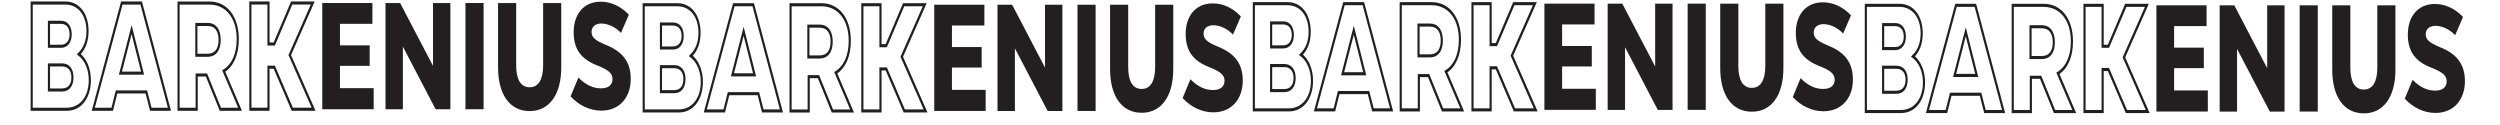
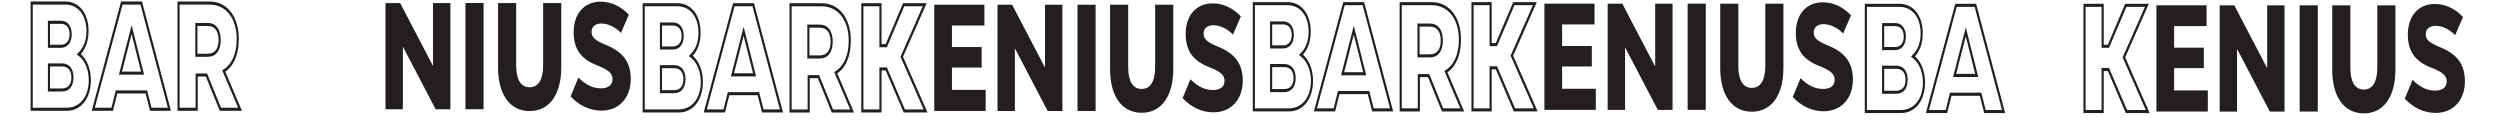
<svg xmlns="http://www.w3.org/2000/svg" version="1.1" width="650" height="32.5" viewBox="0 0 650 32.5" xml:space="preserve">
  <desc>Created with Fabric.js 4.3.1</desc>
  <defs>
</defs>
  <rect x="0" y="0" width="100%" height="100%" fill="#FFFFFF" />
  <g transform="matrix(0.59 0 0 0.85 319 14.88)">
    <g style="">
      <g transform="matrix(1.33 0 0 -1.33 -513.9 -0.33)" id="path22" clip-path="url(#CLIPPATH_2)">
        <clipPath id="CLIPPATH_2">
          <path transform="matrix(1 0 0 1 385.42 -0.24) translate(-425.2, -21.26)" id="path16" d="M 0 42.52 L 850.394 42.52 L 850.394 0 L 0 0 Z" stroke-linecap="round" />
        </clipPath>
        <path style="stroke: rgb(35,31,32); stroke-width: 0.709; stroke-dasharray: none; stroke-linecap: butt; stroke-dashoffset: 0; stroke-linejoin: miter; stroke-miterlimit: 10; fill: none; fill-rule: nonzero; opacity: 1;" transform=" translate(0.45, -7.78)" d="M 0 0 C 2.164 0 3.42 1.082 3.42 2.897 C 3.42 4.677 2.164 5.758 0 5.758 L -4.363 5.758 L -4.363 0 Z M -0.349 15.565 L -4.363 15.565 L -4.363 10.051 L -0.349 10.051 C 1.605 10.051 2.827 11.133 2.827 12.808 C 2.827 14.483 1.64 15.565 -0.349 15.565 z M 9.178 2.268 C 9.178 -1.745 6.072 -4.432 1.535 -4.432 L -10.086 -4.432 L -10.086 19.997 L 1.047 19.997 C 5.479 19.997 8.411 17.415 8.411 13.541 C 8.411 11.307 7.433 9.527 5.549 8.236 C 7.782 7.05 9.178 4.851 9.178 2.268 Z" stroke-linecap="round" />
      </g>
      <g transform="matrix(1.33 0 0 -1.33 -482.8 -0.33)" id="path26" clip-path="url(#CLIPPATH_3)">
        <clipPath id="CLIPPATH_3">
          <path transform="matrix(1 0 0 1 362.1 -0.24) translate(-425.2, -21.26)" id="path16" d="M 0 42.52 L 850.394 42.52 L 850.394 0 L 0 0 Z" stroke-linecap="round" />
        </clipPath>
        <path style="stroke: rgb(35,31,32); stroke-width: 0.709; stroke-dasharray: none; stroke-linecap: butt; stroke-dashoffset: 0; stroke-linejoin: miter; stroke-miterlimit: 10; fill: none; fill-rule: nonzero; opacity: 1;" transform=" translate(0.09, 6.11)" d="M 0 0 L -3.699 -10.016 L 3.629 -10.016 z M 6.352 -18.322 L 4.886 -14.343 L -4.991 -14.343 L -6.422 -18.322 L -12.703 -18.322 L -3.246 6.107 L 3.176 6.107 L 12.529 -18.322 z" stroke-linecap="round" />
      </g>
      <g transform="matrix(1.33 0 0 -1.33 -448.44 -0.33)" id="path30" clip-path="url(#CLIPPATH_4)">
        <clipPath id="CLIPPATH_4">
          <path transform="matrix(1 0 0 1 336.33 -0.24) translate(-425.2, -21.26)" id="path16" d="M 0 42.52 L 850.394 42.52 L 850.394 0 L 0 0 Z" stroke-linecap="round" />
        </clipPath>
        <path style="stroke: rgb(35,31,32); stroke-width: 0.709; stroke-dasharray: none; stroke-linecap: butt; stroke-dashoffset: 0; stroke-linejoin: miter; stroke-miterlimit: 10; fill: none; fill-rule: nonzero; opacity: 1;" transform=" translate(-0.52, 7.29)" d="M 0 0 L -3.769 0 L -3.769 -7.085 L 0 -7.085 C 2.548 -7.085 3.943 -5.793 3.943 -3.56 C 3.943 -1.326 2.548 0 0 0 Z M 4.188 -19.509 L -0.419 -11.621 L -3.664 -11.621 L -3.664 -19.509 L -9.667 -19.509 L -9.667 4.921 L 0.593 4.921 C 6.247 4.921 9.946 1.605 9.946 -3.35 C 9.946 -6.84 8.271 -9.423 5.304 -10.714 L 10.714 -19.509 z" stroke-linecap="round" />
      </g>
      <g transform="matrix(1.33 0 0 -1.33 -416.42 -0.33)" id="path34" clip-path="url(#CLIPPATH_5)">
        <clipPath id="CLIPPATH_5">
-           <path transform="matrix(1 0 0 1 312.32 -0.24) translate(-425.2, -21.26)" id="path16" d="M 0 42.52 L 850.394 42.52 L 850.394 0 L 0 0 Z" stroke-linecap="round" />
-         </clipPath>
+           </clipPath>
        <path style="stroke: rgb(35,31,32); stroke-width: 0.709; stroke-dasharray: none; stroke-linecap: butt; stroke-dashoffset: 0; stroke-linejoin: miter; stroke-miterlimit: 10; fill: none; fill-rule: nonzero; opacity: 1;" transform=" translate(3.42, -12.21)" d="M 0 0 L -5.968 9.667 L -7.887 9.667 L -7.887 0 L -13.89 0 L -13.89 24.429 L -7.887 24.429 L -7.887 15.006 L -5.968 15.006 L -0.209 24.429 L 6.77 24.429 L -0.838 12.459 L 7.05 0 Z" stroke-linecap="round" />
      </g>
      <g transform="matrix(1.33 0 0 -1.33 -387.34 -0.33)" id="path38" clip-path="url(#CLIPPATH_6)">
        <clipPath id="CLIPPATH_6">
          <path transform="matrix(1 0 0 1 290.51 -0.24) translate(-425.2, -21.26)" id="path16" d="M 0 42.52 L 850.394 42.52 L 850.394 0 L 0 0 Z" stroke-linecap="round" />
        </clipPath>
-         <path style="stroke: none; stroke-width: 1; stroke-dasharray: none; stroke-linecap: butt; stroke-dashoffset: 0; stroke-linejoin: miter; stroke-miterlimit: 4; fill: rgb(35,31,32); fill-rule: nonzero; opacity: 1;" transform=" translate(-2.65, -7.36)" d="M 0 0 L 11.168 0 L 11.168 -4.851 L -5.863 -4.851 L -5.863 19.579 L 10.749 19.579 L 10.749 14.797 L 0 14.797 L 0 9.842 L 9.841 9.842 L 9.841 5.13 L 0 5.13 Z" stroke-linecap="round" />
      </g>
      <g transform="matrix(1.33 0 0 -1.33 -356.5 -0.33)" id="path42" clip-path="url(#CLIPPATH_7)">
        <clipPath id="CLIPPATH_7">
          <path transform="matrix(1 0 0 1 267.37 -0.24) translate(-425.2, -21.26)" id="path16" d="M 0 42.52 L 850.394 42.52 L 850.394 0 L 0 0 Z" stroke-linecap="round" />
        </clipPath>
        <path style="stroke: none; stroke-width: 1; stroke-dasharray: none; stroke-linecap: butt; stroke-dashoffset: 0; stroke-linejoin: miter; stroke-miterlimit: 4; fill: rgb(35,31,32); fill-rule: nonzero; opacity: 1;" transform=" translate(4.99, 12.21)" d="M 0 0 L 5.758 0 L 5.758 -24.429 L 0.873 -24.429 L -9.981 -10.016 L -9.981 -24.429 L -15.739 -24.429 L -15.739 0 L -10.888 0 L 0 -14.448 Z" stroke-linecap="round" />
      </g>
      <g transform="matrix(1.33 0 0 -1.33 -331.56 -0.33)" id="path44" clip-path="url(#CLIPPATH_8)">
        <clipPath id="CLIPPATH_8">
          <path transform="matrix(1 0 0 1 248.67 -0.24) translate(-425.2, -21.26)" id="path16" d="M 0 42.52 L 850.394 42.52 L 850.394 0 L 0 0 Z" stroke-linecap="round" />
        </clipPath>
        <path style="stroke: none; stroke-width: 1; stroke-dasharray: none; stroke-linecap: butt; stroke-dashoffset: 0; stroke-linejoin: miter; stroke-miterlimit: 4; fill: rgb(35,31,32); fill-rule: nonzero; opacity: 1;" transform=" translate(-176.53, -21.5)" d="M 173.527 33.719 L 179.53 33.719 L 179.53 9.29 L 173.527 9.29 z" stroke-linecap="round" />
      </g>
      <g transform="matrix(1.33 0 0 -1.33 -307.27 -0.05)" id="path48" clip-path="url(#CLIPPATH_9)">
        <clipPath id="CLIPPATH_9">
          <path transform="matrix(1 0 0 1 230.45 -0.03) translate(-425.2, -21.26)" id="path16" d="M 0 42.52 L 850.394 42.52 L 850.394 0 L 0 0 Z" stroke-linecap="round" />
        </clipPath>
        <path style="stroke: none; stroke-width: 1; stroke-dasharray: none; stroke-linecap: butt; stroke-dashoffset: 0; stroke-linejoin: miter; stroke-miterlimit: 4; fill: rgb(35,31,32); fill-rule: nonzero; opacity: 1;" transform=" translate(-10.47, -2.37)" d="M 0 0 L 0 14.797 L 6.003 14.797 L 6.003 0.489 C 6.003 -2.827 7.538 -4.572 10.47 -4.572 C 13.366 -4.572 14.937 -2.827 14.937 0.489 L 14.937 14.797 L 20.94 14.797 L 20.94 0 C 20.94 -6.317 16.926 -10.051 10.47 -10.051 C 3.979 -10.051 0 -6.317 0 0" stroke-linecap="round" />
      </g>
      <g transform="matrix(1.33 0 0 -1.33 -275.98 -0.33)" id="path52" clip-path="url(#CLIPPATH_10)">
        <clipPath id="CLIPPATH_10">
          <path transform="matrix(1 0 0 1 206.98 -0.24) translate(-425.2, -21.26)" id="path16" d="M 0 42.52 L 850.394 42.52 L 850.394 0 L 0 0 Z" stroke-linecap="round" />
        </clipPath>
        <path style="stroke: none; stroke-width: 1; stroke-dasharray: none; stroke-linecap: butt; stroke-dashoffset: 0; stroke-linejoin: miter; stroke-miterlimit: 4; fill: rgb(35,31,32); fill-rule: nonzero; opacity: 1;" transform=" translate(-9.96, -9.25)" d="M 0 0 L 2.582 4.327 C 4.991 2.652 7.398 1.849 10.051 1.849 C 12.494 1.849 13.89 2.617 13.89 3.978 C 13.89 5.27 12.599 6.072 8.934 7.084 C 3.56 8.515 1.012 10.784 1.012 14.762 C 1.012 18.88 4.328 21.777 9.981 21.777 C 13.506 21.777 16.752 20.66 19.299 18.776 L 16.682 14.588 C 15.006 15.879 12.459 16.752 10.19 16.752 C 8.201 16.752 6.945 16.018 6.945 14.832 C 6.945 13.645 7.957 12.912 11.587 11.866 C 17.275 10.295 19.928 7.922 19.928 4.013 C 19.928 -0.349 16.054 -3.281 10.19 -3.281 C 6.422 -3.281 2.757 -2.094 0 0" stroke-linecap="round" />
      </g>
      <g transform="matrix(1.33 0 0 -1.33 -244.2 0.19)" id="path56" clip-path="url(#CLIPPATH_11)">
        <clipPath id="CLIPPATH_11">
          <path transform="matrix(1 0 0 1 183.15 0.14) translate(-425.2, -21.26)" id="path16" d="M 0 42.52 L 850.394 42.52 L 850.394 0 L 0 0 Z" stroke-linecap="round" />
        </clipPath>
        <path style="stroke: rgb(35,31,32); stroke-width: 0.709; stroke-dasharray: none; stroke-linecap: butt; stroke-dashoffset: 0; stroke-linejoin: miter; stroke-miterlimit: 10; fill: none; fill-rule: nonzero; opacity: 1;" transform=" translate(0.45, -7.78)" d="M 0 0 C 2.164 0 3.42 1.082 3.42 2.897 C 3.42 4.677 2.164 5.758 0 5.758 L -4.363 5.758 L -4.363 0 Z M -0.349 15.565 L -4.363 15.565 L -4.363 10.051 L -0.349 10.051 C 1.605 10.051 2.827 11.133 2.827 12.808 C 2.827 14.483 1.64 15.565 -0.349 15.565 z M 9.178 2.268 C 9.178 -1.745 6.072 -4.432 1.535 -4.432 L -10.086 -4.432 L -10.086 19.997 L 1.047 19.997 C 5.479 19.997 8.411 17.415 8.411 13.541 C 8.411 11.307 7.433 9.527 5.549 8.236 C 7.782 7.05 9.178 4.851 9.178 2.268 Z" stroke-linecap="round" />
      </g>
      <g transform="matrix(1.33 0 0 -1.33 -213.1 0.19)" id="path60" clip-path="url(#CLIPPATH_12)">
        <clipPath id="CLIPPATH_12">
          <path transform="matrix(1 0 0 1 159.82 0.14) translate(-425.2, -21.26)" id="path16" d="M 0 42.52 L 850.394 42.52 L 850.394 0 L 0 0 Z" stroke-linecap="round" />
        </clipPath>
        <path style="stroke: rgb(35,31,32); stroke-width: 0.709; stroke-dasharray: none; stroke-linecap: butt; stroke-dashoffset: 0; stroke-linejoin: miter; stroke-miterlimit: 10; fill: none; fill-rule: nonzero; opacity: 1;" transform=" translate(0.09, 6.11)" d="M 0 0 L -3.699 -10.016 L 3.629 -10.016 z M 6.352 -18.322 L 4.886 -14.343 L -4.991 -14.343 L -6.422 -18.322 L -12.703 -18.322 L -3.246 6.107 L 3.176 6.107 L 12.529 -18.322 z" stroke-linecap="round" />
      </g>
      <g transform="matrix(1.33 0 0 -1.33 -178.74 0.19)" id="path64" clip-path="url(#CLIPPATH_13)">
        <clipPath id="CLIPPATH_13">
          <path transform="matrix(1 0 0 1 134.05 0.14) translate(-425.2, -21.26)" id="path16" d="M 0 42.52 L 850.394 42.52 L 850.394 0 L 0 0 Z" stroke-linecap="round" />
        </clipPath>
        <path style="stroke: rgb(35,31,32); stroke-width: 0.709; stroke-dasharray: none; stroke-linecap: butt; stroke-dashoffset: 0; stroke-linejoin: miter; stroke-miterlimit: 10; fill: none; fill-rule: nonzero; opacity: 1;" transform=" translate(-0.52, 7.29)" d="M 0 0 L -3.769 0 L -3.769 -7.085 L 0 -7.085 C 2.548 -7.085 3.943 -5.793 3.943 -3.56 C 3.943 -1.326 2.548 0 0 0 Z M 4.188 -19.509 L -0.419 -11.621 L -3.664 -11.621 L -3.664 -19.509 L -9.667 -19.509 L -9.667 4.921 L 0.593 4.921 C 6.247 4.921 9.946 1.605 9.946 -3.35 C 9.946 -6.84 8.271 -9.423 5.304 -10.714 L 10.714 -19.509 z" stroke-linecap="round" />
      </g>
      <g transform="matrix(1.33 0 0 -1.33 -146.73 0.19)" id="path68" clip-path="url(#CLIPPATH_14)">
        <clipPath id="CLIPPATH_14">
          <path transform="matrix(1 0 0 1 110.05 0.14) translate(-425.2, -21.26)" id="path16" d="M 0 42.52 L 850.394 42.52 L 850.394 0 L 0 0 Z" stroke-linecap="round" />
        </clipPath>
        <path style="stroke: rgb(35,31,32); stroke-width: 0.709; stroke-dasharray: none; stroke-linecap: butt; stroke-dashoffset: 0; stroke-linejoin: miter; stroke-miterlimit: 10; fill: none; fill-rule: nonzero; opacity: 1;" transform=" translate(3.42, -12.21)" d="M 0 0 L -5.968 9.667 L -7.887 9.667 L -7.887 0 L -13.89 0 L -13.89 24.429 L -7.887 24.429 L -7.887 15.006 L -5.968 15.006 L -0.209 24.429 L 6.77 24.429 L -0.838 12.459 L 7.05 0 Z" stroke-linecap="round" />
      </g>
      <g transform="matrix(1.33 0 0 -1.33 -117.65 0.19)" id="path72" clip-path="url(#CLIPPATH_15)">
        <clipPath id="CLIPPATH_15">
          <path transform="matrix(1 0 0 1 88.24 0.14) translate(-425.2, -21.26)" id="path16" d="M 0 42.52 L 850.394 42.52 L 850.394 0 L 0 0 Z" stroke-linecap="round" />
        </clipPath>
        <path style="stroke: none; stroke-width: 1; stroke-dasharray: none; stroke-linecap: butt; stroke-dashoffset: 0; stroke-linejoin: miter; stroke-miterlimit: 4; fill: rgb(35,31,32); fill-rule: nonzero; opacity: 1;" transform=" translate(-2.65, -7.36)" d="M 0 0 L 11.168 0 L 11.168 -4.851 L -5.863 -4.851 L -5.863 19.579 L 10.749 19.579 L 10.749 14.797 L 0 14.797 L 0 9.842 L 9.841 9.842 L 9.841 5.13 L 0 5.13 Z" stroke-linecap="round" />
      </g>
      <g transform="matrix(1.33 0 0 -1.33 -86.8 0.19)" id="path76" clip-path="url(#CLIPPATH_16)">
        <clipPath id="CLIPPATH_16">
          <path transform="matrix(1 0 0 1 65.1 0.14) translate(-425.2, -21.26)" id="path16" d="M 0 42.52 L 850.394 42.52 L 850.394 0 L 0 0 Z" stroke-linecap="round" />
        </clipPath>
        <path style="stroke: none; stroke-width: 1; stroke-dasharray: none; stroke-linecap: butt; stroke-dashoffset: 0; stroke-linejoin: miter; stroke-miterlimit: 4; fill: rgb(35,31,32); fill-rule: nonzero; opacity: 1;" transform=" translate(4.99, 12.21)" d="M 0 0 L 5.758 0 L 5.758 -24.429 L 0.873 -24.429 L -9.981 -10.016 L -9.981 -24.429 L -15.739 -24.429 L -15.739 0 L -10.888 0 L 0 -14.448 Z" stroke-linecap="round" />
      </g>
      <g transform="matrix(1.33 0 0 -1.33 -61.86 0.19)" id="path78" clip-path="url(#CLIPPATH_17)">
        <clipPath id="CLIPPATH_17">
          <path transform="matrix(1 0 0 1 46.4 0.14) translate(-425.2, -21.26)" id="path16" d="M 0 42.52 L 850.394 42.52 L 850.394 0 L 0 0 Z" stroke-linecap="round" />
        </clipPath>
        <path style="stroke: none; stroke-width: 1; stroke-dasharray: none; stroke-linecap: butt; stroke-dashoffset: 0; stroke-linejoin: miter; stroke-miterlimit: 4; fill: rgb(35,31,32); fill-rule: nonzero; opacity: 1;" transform=" translate(-378.8, -21.12)" d="M 375.8 33.335 L 381.803 33.335 L 381.803 8.906 L 375.8 8.906 Z" stroke-linecap="round" />
      </g>
      <g transform="matrix(1.33 0 0 -1.33 -37.57 0.47)" id="path82" clip-path="url(#CLIPPATH_18)">
        <clipPath id="CLIPPATH_18">
          <path transform="matrix(1 0 0 1 28.18 0.35) translate(-425.2, -21.26)" id="path16" d="M 0 42.52 L 850.394 42.52 L 850.394 0 L 0 0 Z" stroke-linecap="round" />
        </clipPath>
        <path style="stroke: none; stroke-width: 1; stroke-dasharray: none; stroke-linecap: butt; stroke-dashoffset: 0; stroke-linejoin: miter; stroke-miterlimit: 4; fill: rgb(35,31,32); fill-rule: nonzero; opacity: 1;" transform=" translate(-10.47, -2.37)" d="M 0 0 L 0 14.797 L 6.003 14.797 L 6.003 0.489 C 6.003 -2.827 7.538 -4.572 10.47 -4.572 C 13.366 -4.572 14.937 -2.827 14.937 0.489 L 14.937 14.797 L 20.94 14.797 L 20.94 0 C 20.94 -6.317 16.926 -10.051 10.47 -10.051 C 3.979 -10.051 0 -6.317 0 0" stroke-linecap="round" />
      </g>
      <g transform="matrix(1.33 0 0 -1.33 -6.28 0.19)" id="path86" clip-path="url(#CLIPPATH_19)">
        <clipPath id="CLIPPATH_19">
          <path transform="matrix(1 0 0 1 4.71 0.14) translate(-425.2, -21.26)" id="path16" d="M 0 42.52 L 850.394 42.52 L 850.394 0 L 0 0 Z" stroke-linecap="round" />
        </clipPath>
        <path style="stroke: none; stroke-width: 1; stroke-dasharray: none; stroke-linecap: butt; stroke-dashoffset: 0; stroke-linejoin: miter; stroke-miterlimit: 4; fill: rgb(35,31,32); fill-rule: nonzero; opacity: 1;" transform=" translate(-9.96, -9.25)" d="M 0 0 L 2.582 4.327 C 4.991 2.652 7.398 1.849 10.051 1.849 C 12.494 1.849 13.89 2.617 13.89 3.978 C 13.89 5.27 12.599 6.072 8.934 7.084 C 3.56 8.515 1.012 10.784 1.012 14.762 C 1.012 18.88 4.328 21.777 9.981 21.777 C 13.506 21.777 16.752 20.66 19.299 18.776 L 16.682 14.588 C 15.006 15.879 12.459 16.752 10.19 16.752 C 8.201 16.752 6.945 16.018 6.945 14.832 C 6.945 13.645 7.957 12.912 11.587 11.866 C 17.275 10.295 19.928 7.922 19.928 4.013 C 19.928 -0.349 16.054 -3.281 10.19 -3.281 C 6.422 -3.281 2.757 -2.094 0 0" stroke-linecap="round" />
      </g>
      <g transform="matrix(1.33 0 0 -1.33 24.68 -0.14)" id="path90" clip-path="url(#CLIPPATH_20)">
        <clipPath id="CLIPPATH_20">
          <path transform="matrix(1 0 0 1 -18.51 -0.1) translate(-425.2, -21.26)" id="path16" d="M 0 42.52 L 850.394 42.52 L 850.394 0 L 0 0 Z" stroke-linecap="round" />
        </clipPath>
        <path style="stroke: rgb(35,31,32); stroke-width: 0.709; stroke-dasharray: none; stroke-linecap: butt; stroke-dashoffset: 0; stroke-linejoin: miter; stroke-miterlimit: 10; fill: none; fill-rule: nonzero; opacity: 1;" transform=" translate(0.45, -7.78)" d="M 0 0 C 2.164 0 3.42 1.082 3.42 2.897 C 3.42 4.677 2.164 5.758 0 5.758 L -4.363 5.758 L -4.363 0 Z M -0.349 15.565 L -4.363 15.565 L -4.363 10.051 L -0.349 10.051 C 1.605 10.051 2.827 11.133 2.827 12.808 C 2.827 14.483 1.64 15.565 -0.349 15.565 z M 9.178 2.268 C 9.178 -1.745 6.072 -4.432 1.535 -4.432 L -10.086 -4.432 L -10.086 19.997 L 1.047 19.997 C 5.479 19.997 8.411 17.415 8.411 13.541 C 8.411 11.307 7.433 9.527 5.549 8.236 C 7.782 7.05 9.178 4.851 9.178 2.268 Z" stroke-linecap="round" />
      </g>
      <g transform="matrix(1.33 0 0 -1.33 55.78 -0.14)" id="path94" clip-path="url(#CLIPPATH_21)">
        <clipPath id="CLIPPATH_21">
          <path transform="matrix(1 0 0 1 -41.84 -0.1) translate(-425.2, -21.26)" id="path16" d="M 0 42.52 L 850.394 42.52 L 850.394 0 L 0 0 Z" stroke-linecap="round" />
        </clipPath>
        <path style="stroke: rgb(35,31,32); stroke-width: 0.709; stroke-dasharray: none; stroke-linecap: butt; stroke-dashoffset: 0; stroke-linejoin: miter; stroke-miterlimit: 10; fill: none; fill-rule: nonzero; opacity: 1;" transform=" translate(0.09, 6.11)" d="M 0 0 L -3.699 -10.016 L 3.629 -10.016 z M 6.352 -18.322 L 4.886 -14.343 L -4.991 -14.343 L -6.422 -18.322 L -12.703 -18.322 L -3.246 6.107 L 3.176 6.107 L 12.529 -18.322 z" stroke-linecap="round" />
      </g>
      <g transform="matrix(1.33 0 0 -1.33 90.14 -0.14)" id="path98" clip-path="url(#CLIPPATH_22)">
        <clipPath id="CLIPPATH_22">
          <path transform="matrix(1 0 0 1 -67.61 -0.1) translate(-425.2, -21.26)" id="path16" d="M 0 42.52 L 850.394 42.52 L 850.394 0 L 0 0 Z" stroke-linecap="round" />
        </clipPath>
        <path style="stroke: rgb(35,31,32); stroke-width: 0.709; stroke-dasharray: none; stroke-linecap: butt; stroke-dashoffset: 0; stroke-linejoin: miter; stroke-miterlimit: 10; fill: none; fill-rule: nonzero; opacity: 1;" transform=" translate(-0.52, 7.29)" d="M 0 0 L -3.769 0 L -3.769 -7.085 L 0 -7.085 C 2.548 -7.085 3.943 -5.793 3.943 -3.56 C 3.943 -1.326 2.548 0 0 0 Z M 4.188 -19.509 L -0.419 -11.621 L -3.664 -11.621 L -3.664 -19.509 L -9.667 -19.509 L -9.667 4.921 L 0.593 4.921 C 6.247 4.921 9.946 1.605 9.946 -3.35 C 9.946 -6.84 8.271 -9.423 5.304 -10.714 L 10.714 -19.509 z" stroke-linecap="round" />
      </g>
      <g transform="matrix(1.33 0 0 -1.33 122.15 -0.14)" id="path102" clip-path="url(#CLIPPATH_23)">
        <clipPath id="CLIPPATH_23">
          <path transform="matrix(1 0 0 1 -91.62 -0.1) translate(-425.2, -21.26)" id="path16" d="M 0 42.52 L 850.394 42.52 L 850.394 0 L 0 0 Z" stroke-linecap="round" />
        </clipPath>
        <path style="stroke: rgb(35,31,32); stroke-width: 0.709; stroke-dasharray: none; stroke-linecap: butt; stroke-dashoffset: 0; stroke-linejoin: miter; stroke-miterlimit: 10; fill: none; fill-rule: nonzero; opacity: 1;" transform=" translate(3.42, -12.21)" d="M 0 0 L -5.968 9.667 L -7.887 9.667 L -7.887 0 L -13.89 0 L -13.89 24.429 L -7.887 24.429 L -7.887 15.006 L -5.968 15.006 L -0.209 24.429 L 6.77 24.429 L -0.838 12.459 L 7.05 0 Z" stroke-linecap="round" />
      </g>
      <g transform="matrix(1.33 0 0 -1.33 151.23 -0.14)" id="path106" clip-path="url(#CLIPPATH_24)">
        <clipPath id="CLIPPATH_24">
          <path transform="matrix(1 0 0 1 -113.43 -0.1) translate(-425.2, -21.26)" id="path16" d="M 0 42.52 L 850.394 42.52 L 850.394 0 L 0 0 Z" stroke-linecap="round" />
        </clipPath>
        <path style="stroke: none; stroke-width: 1; stroke-dasharray: none; stroke-linecap: butt; stroke-dashoffset: 0; stroke-linejoin: miter; stroke-miterlimit: 4; fill: rgb(35,31,32); fill-rule: nonzero; opacity: 1;" transform=" translate(-2.65, -7.36)" d="M 0 0 L 11.168 0 L 11.168 -4.851 L -5.863 -4.851 L -5.863 19.579 L 10.749 19.579 L 10.749 14.797 L 0 14.797 L 0 9.842 L 9.841 9.842 L 9.841 5.13 L 0 5.13 Z" stroke-linecap="round" />
      </g>
      <g transform="matrix(1.33 0 0 -1.33 182.08 -0.14)" id="path110" clip-path="url(#CLIPPATH_25)">
        <clipPath id="CLIPPATH_25">
          <path transform="matrix(1 0 0 1 -136.56 -0.1) translate(-425.2, -21.26)" id="path16" d="M 0 42.52 L 850.394 42.52 L 850.394 0 L 0 0 Z" stroke-linecap="round" />
        </clipPath>
        <path style="stroke: none; stroke-width: 1; stroke-dasharray: none; stroke-linecap: butt; stroke-dashoffset: 0; stroke-linejoin: miter; stroke-miterlimit: 4; fill: rgb(35,31,32); fill-rule: nonzero; opacity: 1;" transform=" translate(4.99, 12.21)" d="M 0 0 L 5.759 0 L 5.759 -24.429 L 0.873 -24.429 L -9.981 -10.016 L -9.981 -24.429 L -15.739 -24.429 L -15.739 0 L -10.888 0 L 0 -14.448 Z" stroke-linecap="round" />
      </g>
      <g transform="matrix(1.33 0 0 -1.33 207.02 -0.14)" id="path112" clip-path="url(#CLIPPATH_26)">
        <clipPath id="CLIPPATH_26">
          <path transform="matrix(1 0 0 1 -155.27 -0.1) translate(-425.2, -21.26)" id="path16" d="M 0 42.52 L 850.394 42.52 L 850.394 0 L 0 0 Z" stroke-linecap="round" />
        </clipPath>
        <path style="stroke: none; stroke-width: 1; stroke-dasharray: none; stroke-linecap: butt; stroke-dashoffset: 0; stroke-linejoin: miter; stroke-miterlimit: 4; fill: rgb(35,31,32); fill-rule: nonzero; opacity: 1;" transform=" translate(-580.46, -21.36)" d="M 577.461 33.579 L 583.464 33.579 L 583.464 9.15 L 577.461 9.15 z" stroke-linecap="round" />
      </g>
      <g transform="matrix(1.33 0 0 -1.33 231.31 0.14)" id="path116" clip-path="url(#CLIPPATH_27)">
        <clipPath id="CLIPPATH_27">
          <path transform="matrix(1 0 0 1 -173.48 0.11) translate(-425.2, -21.26)" id="path16" d="M 0 42.52 L 850.394 42.52 L 850.394 0 L 0 0 Z" stroke-linecap="round" />
        </clipPath>
        <path style="stroke: none; stroke-width: 1; stroke-dasharray: none; stroke-linecap: butt; stroke-dashoffset: 0; stroke-linejoin: miter; stroke-miterlimit: 4; fill: rgb(35,31,32); fill-rule: nonzero; opacity: 1;" transform=" translate(-10.47, -2.37)" d="M 0 0 L 0 14.797 L 6.003 14.797 L 6.003 0.489 C 6.003 -2.827 7.538 -4.572 10.47 -4.572 C 13.366 -4.572 14.937 -2.827 14.937 0.489 L 14.937 14.797 L 20.94 14.797 L 20.94 0 C 20.94 -6.317 16.926 -10.051 10.47 -10.051 C 3.979 -10.051 0 -6.317 0 0" stroke-linecap="round" />
      </g>
      <g transform="matrix(1.33 0 0 -1.33 262.6 -0.14)" id="path120" clip-path="url(#CLIPPATH_28)">
        <clipPath id="CLIPPATH_28">
          <path transform="matrix(1 0 0 1 -196.95 -0.1) translate(-425.2, -21.26)" id="path16" d="M 0 42.52 L 850.394 42.52 L 850.394 0 L 0 0 Z" stroke-linecap="round" />
        </clipPath>
        <path style="stroke: none; stroke-width: 1; stroke-dasharray: none; stroke-linecap: butt; stroke-dashoffset: 0; stroke-linejoin: miter; stroke-miterlimit: 4; fill: rgb(35,31,32); fill-rule: nonzero; opacity: 1;" transform=" translate(-9.96, -9.25)" d="M 0 0 L 2.583 4.327 C 4.991 2.652 7.398 1.849 10.051 1.849 C 12.494 1.849 13.89 2.617 13.89 3.978 C 13.89 5.27 12.599 6.072 8.934 7.084 C 3.56 8.515 1.012 10.784 1.012 14.762 C 1.012 18.88 4.328 21.777 9.981 21.777 C 13.506 21.777 16.752 20.66 19.299 18.776 L 16.682 14.588 C 15.006 15.879 12.459 16.752 10.19 16.752 C 8.201 16.752 6.945 16.018 6.945 14.832 C 6.945 13.645 7.957 12.912 11.587 11.866 C 17.275 10.295 19.928 7.922 19.928 4.013 C 19.928 -0.349 16.054 -3.281 10.19 -3.281 C 6.422 -3.281 2.757 -2.094 0 0" stroke-linecap="round" />
      </g>
      <g transform="matrix(1.33 0 0 -1.33 294.38 0.37)" id="path124" clip-path="url(#CLIPPATH_29)">
        <clipPath id="CLIPPATH_29">
          <path transform="matrix(1 0 0 1 -220.78 0.28) translate(-425.2, -21.26)" id="path16" d="M 0 42.52 L 850.394 42.52 L 850.394 0 L 0 0 Z" stroke-linecap="round" />
        </clipPath>
        <path style="stroke: rgb(35,31,32); stroke-width: 0.709; stroke-dasharray: none; stroke-linecap: butt; stroke-dashoffset: 0; stroke-linejoin: miter; stroke-miterlimit: 10; fill: none; fill-rule: nonzero; opacity: 1;" transform=" translate(0.45, -7.78)" d="M 0 0 C 2.164 0 3.42 1.082 3.42 2.897 C 3.42 4.677 2.164 5.758 0 5.758 L -4.363 5.758 L -4.363 0 Z M -0.349 15.565 L -4.363 15.565 L -4.363 10.051 L -0.349 10.051 C 1.605 10.051 2.827 11.133 2.827 12.808 C 2.827 14.483 1.64 15.565 -0.349 15.565 z M 9.178 2.268 C 9.178 -1.745 6.072 -4.432 1.535 -4.432 L -10.086 -4.432 L -10.086 19.997 L 1.047 19.997 C 5.479 19.997 8.411 17.415 8.411 13.541 C 8.411 11.307 7.433 9.527 5.549 8.236 C 7.782 7.05 9.178 4.851 9.178 2.268 Z" stroke-linecap="round" />
      </g>
      <g transform="matrix(1.33 0 0 -1.33 325.48 0.37)" id="path128" clip-path="url(#CLIPPATH_30)">
        <clipPath id="CLIPPATH_30">
          <path transform="matrix(1 0 0 1 -244.11 0.28) translate(-425.2, -21.26)" id="path16" d="M 0 42.52 L 850.394 42.52 L 850.394 0 L 0 0 Z" stroke-linecap="round" />
        </clipPath>
        <path style="stroke: rgb(35,31,32); stroke-width: 0.709; stroke-dasharray: none; stroke-linecap: butt; stroke-dashoffset: 0; stroke-linejoin: miter; stroke-miterlimit: 10; fill: none; fill-rule: nonzero; opacity: 1;" transform=" translate(0.09, 6.11)" d="M 0 0 L -3.699 -10.016 L 3.629 -10.016 z M 6.352 -18.322 L 4.886 -14.343 L -4.991 -14.343 L -6.422 -18.322 L -12.703 -18.322 L -3.246 6.107 L 3.176 6.107 L 12.529 -18.322 z" stroke-linecap="round" />
      </g>
      <g transform="matrix(1.33 0 0 -1.33 359.84 0.37)" id="path132" clip-path="url(#CLIPPATH_31)">
        <clipPath id="CLIPPATH_31">
-           <path transform="matrix(1 0 0 1 -269.88 0.28) translate(-425.2, -21.26)" id="path16" d="M 0 42.52 L 850.394 42.52 L 850.394 0 L 0 0 Z" stroke-linecap="round" />
-         </clipPath>
+           </clipPath>
        <path style="stroke: rgb(35,31,32); stroke-width: 0.709; stroke-dasharray: none; stroke-linecap: butt; stroke-dashoffset: 0; stroke-linejoin: miter; stroke-miterlimit: 10; fill: none; fill-rule: nonzero; opacity: 1;" transform=" translate(-0.52, 7.29)" d="M 0 0 L -3.769 0 L -3.769 -7.085 L 0 -7.085 C 2.548 -7.085 3.943 -5.793 3.943 -3.56 C 3.943 -1.326 2.548 0 0 0 Z M 4.188 -19.509 L -0.419 -11.621 L -3.664 -11.621 L -3.664 -19.509 L -9.667 -19.509 L -9.667 4.921 L 0.593 4.921 C 6.247 4.921 9.946 1.605 9.946 -3.35 C 9.946 -6.84 8.271 -9.423 5.304 -10.714 L 10.714 -19.509 z" stroke-linecap="round" />
      </g>
      <g transform="matrix(1.33 0 0 -1.33 391.85 0.37)" id="path136" clip-path="url(#CLIPPATH_32)">
        <clipPath id="CLIPPATH_32">
          <path transform="matrix(1 0 0 1 -293.89 0.28) translate(-425.2, -21.26)" id="path16" d="M 0 42.52 L 850.394 42.52 L 850.394 0 L 0 0 Z" stroke-linecap="round" />
        </clipPath>
        <path style="stroke: rgb(35,31,32); stroke-width: 0.709; stroke-dasharray: none; stroke-linecap: butt; stroke-dashoffset: 0; stroke-linejoin: miter; stroke-miterlimit: 10; fill: none; fill-rule: nonzero; opacity: 1;" transform=" translate(3.42, -12.21)" d="M 0 0 L -5.968 9.667 L -7.887 9.667 L -7.887 0 L -13.89 0 L -13.89 24.429 L -7.887 24.429 L -7.887 15.006 L -5.968 15.006 L -0.209 24.429 L 6.77 24.429 L -0.838 12.459 L 7.05 0 Z" stroke-linecap="round" />
      </g>
      <g transform="matrix(1.33 0 0 -1.33 420.93 0.37)" id="path140" clip-path="url(#CLIPPATH_33)">
        <clipPath id="CLIPPATH_33">
          <path transform="matrix(1 0 0 1 -315.7 0.28) translate(-425.2, -21.26)" id="path16" d="M 0 42.52 L 850.394 42.52 L 850.394 0 L 0 0 Z" stroke-linecap="round" />
        </clipPath>
        <path style="stroke: none; stroke-width: 1; stroke-dasharray: none; stroke-linecap: butt; stroke-dashoffset: 0; stroke-linejoin: miter; stroke-miterlimit: 4; fill: rgb(35,31,32); fill-rule: nonzero; opacity: 1;" transform=" translate(-2.65, -7.36)" d="M 0 0 L 11.168 0 L 11.168 -4.851 L -5.863 -4.851 L -5.863 19.579 L 10.749 19.579 L 10.749 14.797 L 0 14.797 L 0 9.842 L 9.841 9.842 L 9.841 5.13 L 0 5.13 Z" stroke-linecap="round" />
      </g>
      <g transform="matrix(1.33 0 0 -1.33 451.78 0.37)" id="path144" clip-path="url(#CLIPPATH_34)">
        <clipPath id="CLIPPATH_34">
          <path transform="matrix(1 0 0 1 -338.83 0.28) translate(-425.2, -21.26)" id="path16" d="M 0 42.52 L 850.394 42.52 L 850.394 0 L 0 0 Z" stroke-linecap="round" />
        </clipPath>
        <path style="stroke: none; stroke-width: 1; stroke-dasharray: none; stroke-linecap: butt; stroke-dashoffset: 0; stroke-linejoin: miter; stroke-miterlimit: 4; fill: rgb(35,31,32); fill-rule: nonzero; opacity: 1;" transform=" translate(4.99, 12.21)" d="M 0 0 L 5.758 0 L 5.758 -24.429 L 0.873 -24.429 L -9.981 -10.016 L -9.981 -24.429 L -15.739 -24.429 L -15.739 0 L -10.888 0 L 0 -14.448 Z" stroke-linecap="round" />
      </g>
      <g transform="matrix(1.33 0 0 -1.33 476.72 0.37)" id="path146" clip-path="url(#CLIPPATH_35)">
        <clipPath id="CLIPPATH_35">
          <path transform="matrix(1 0 0 1 -357.54 0.28) translate(-425.2, -21.26)" id="path16" d="M 0 42.52 L 850.394 42.52 L 850.394 0 L 0 0 Z" stroke-linecap="round" />
        </clipPath>
        <path style="stroke: none; stroke-width: 1; stroke-dasharray: none; stroke-linecap: butt; stroke-dashoffset: 0; stroke-linejoin: miter; stroke-miterlimit: 4; fill: rgb(35,31,32); fill-rule: nonzero; opacity: 1;" transform=" translate(-782.73, -20.98)" d="M 779.733 33.194 L 785.736 33.194 L 785.736 8.765 L 779.733 8.765 z" stroke-linecap="round" />
      </g>
      <g transform="matrix(1.33 0 0 -1.33 501.01 0.65)" id="path150" clip-path="url(#CLIPPATH_36)">
        <clipPath id="CLIPPATH_36">
          <path transform="matrix(1 0 0 1 -375.75 0.49) translate(-425.2, -21.26)" id="path16" d="M 0 42.52 L 850.394 42.52 L 850.394 0 L 0 0 Z" stroke-linecap="round" />
        </clipPath>
        <path style="stroke: none; stroke-width: 1; stroke-dasharray: none; stroke-linecap: butt; stroke-dashoffset: 0; stroke-linejoin: miter; stroke-miterlimit: 4; fill: rgb(35,31,32); fill-rule: nonzero; opacity: 1;" transform=" translate(-10.47, -2.37)" d="M 0 0 L 0 14.797 L 6.003 14.797 L 6.003 0.489 C 6.003 -2.827 7.538 -4.572 10.47 -4.572 C 13.366 -4.572 14.937 -2.827 14.937 0.489 L 14.937 14.797 L 20.94 14.797 L 20.94 0 C 20.94 -6.317 16.926 -10.051 10.47 -10.051 C 3.979 -10.051 0 -6.317 0 0" stroke-linecap="round" />
      </g>
      <g transform="matrix(1.33 0 0 -1.33 532.3 0.37)" id="path154" clip-path="url(#CLIPPATH_37)">
        <clipPath id="CLIPPATH_37">
          <path transform="matrix(1 0 0 1 -399.22 0.28) translate(-425.2, -21.26)" id="path16" d="M 0 42.52 L 850.394 42.52 L 850.394 0 L 0 0 Z" stroke-linecap="round" />
        </clipPath>
        <path style="stroke: none; stroke-width: 1; stroke-dasharray: none; stroke-linecap: butt; stroke-dashoffset: 0; stroke-linejoin: miter; stroke-miterlimit: 4; fill: rgb(35,31,32); fill-rule: nonzero; opacity: 1;" transform=" translate(-9.96, -9.25)" d="M 0 0 L 2.582 4.327 C 4.991 2.652 7.398 1.849 10.051 1.849 C 12.494 1.849 13.89 2.617 13.89 3.978 C 13.89 5.27 12.599 6.072 8.934 7.084 C 3.56 8.515 1.012 10.784 1.012 14.762 C 1.012 18.88 4.328 21.777 9.981 21.777 C 13.506 21.777 16.752 20.66 19.299 18.776 L 16.682 14.588 C 15.006 15.879 12.459 16.752 10.19 16.752 C 8.201 16.752 6.945 16.018 6.945 14.832 C 6.945 13.645 7.957 12.912 11.587 11.866 C 17.275 10.295 19.928 7.922 19.928 4.013 C 19.928 -0.349 16.054 -3.281 10.19 -3.281 C 6.422 -3.281 2.757 -2.094 0 0" stroke-linecap="round" />
      </g>
    </g>
  </g>
</svg>